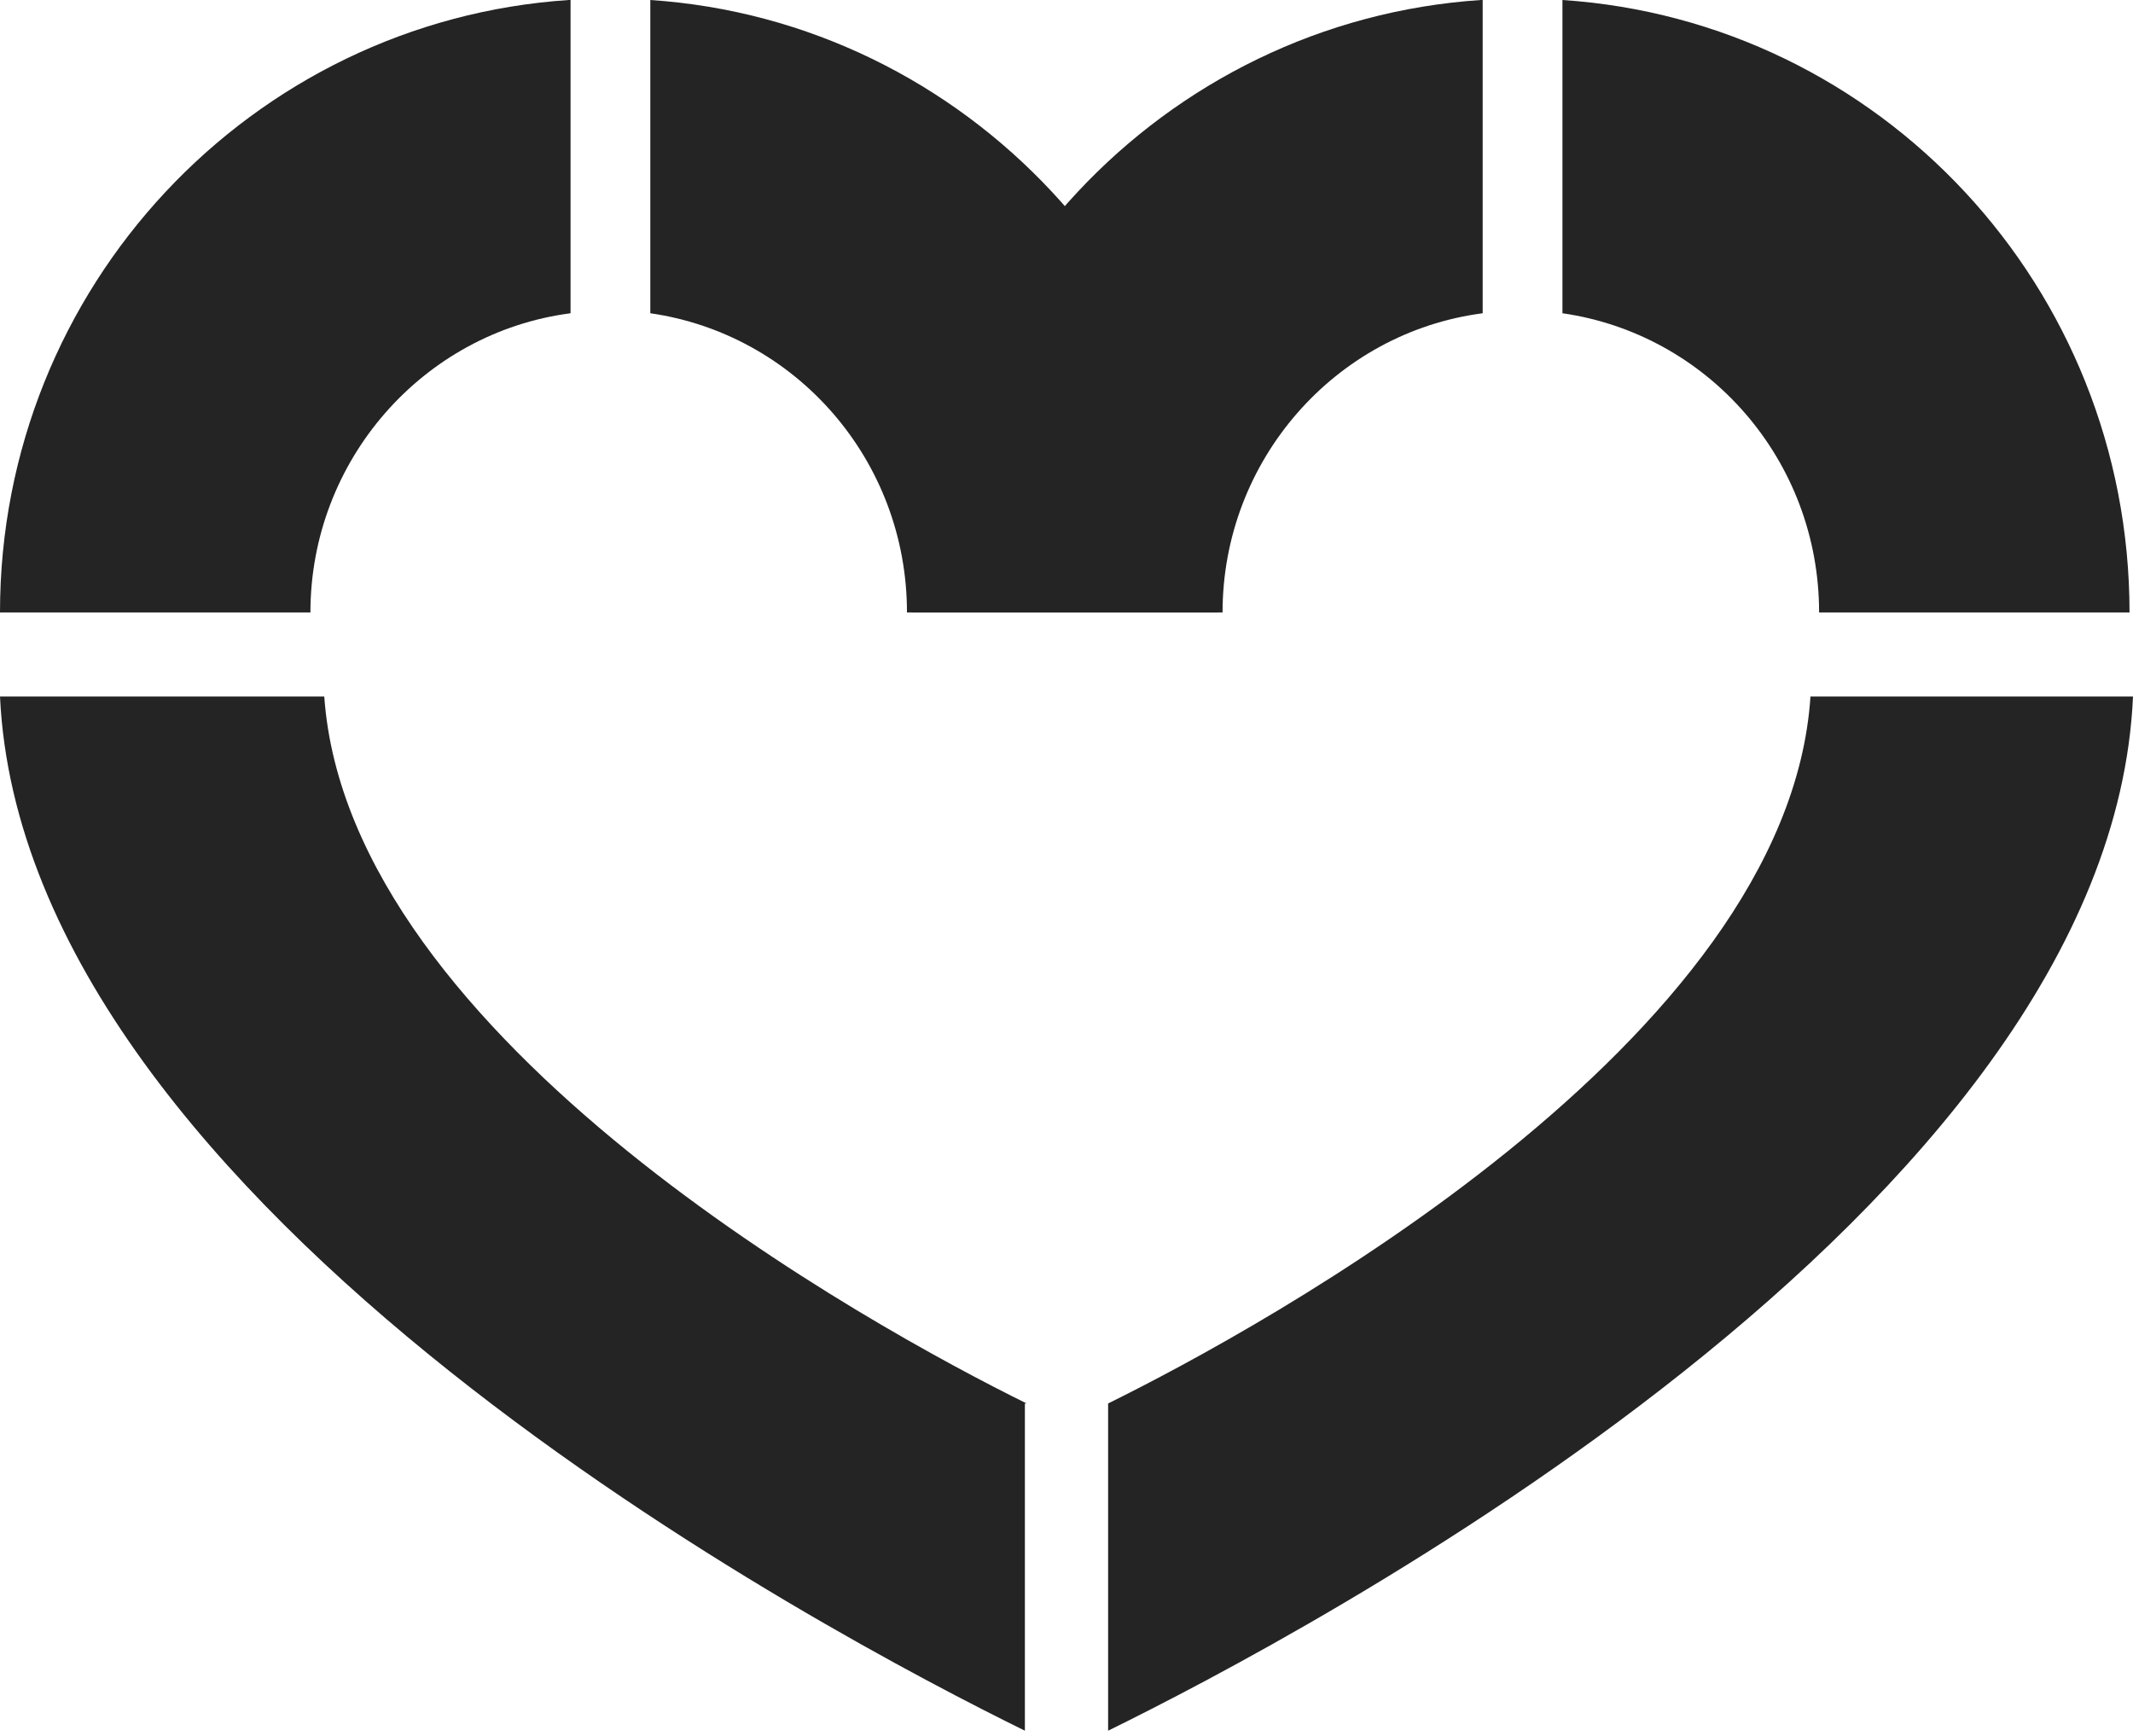
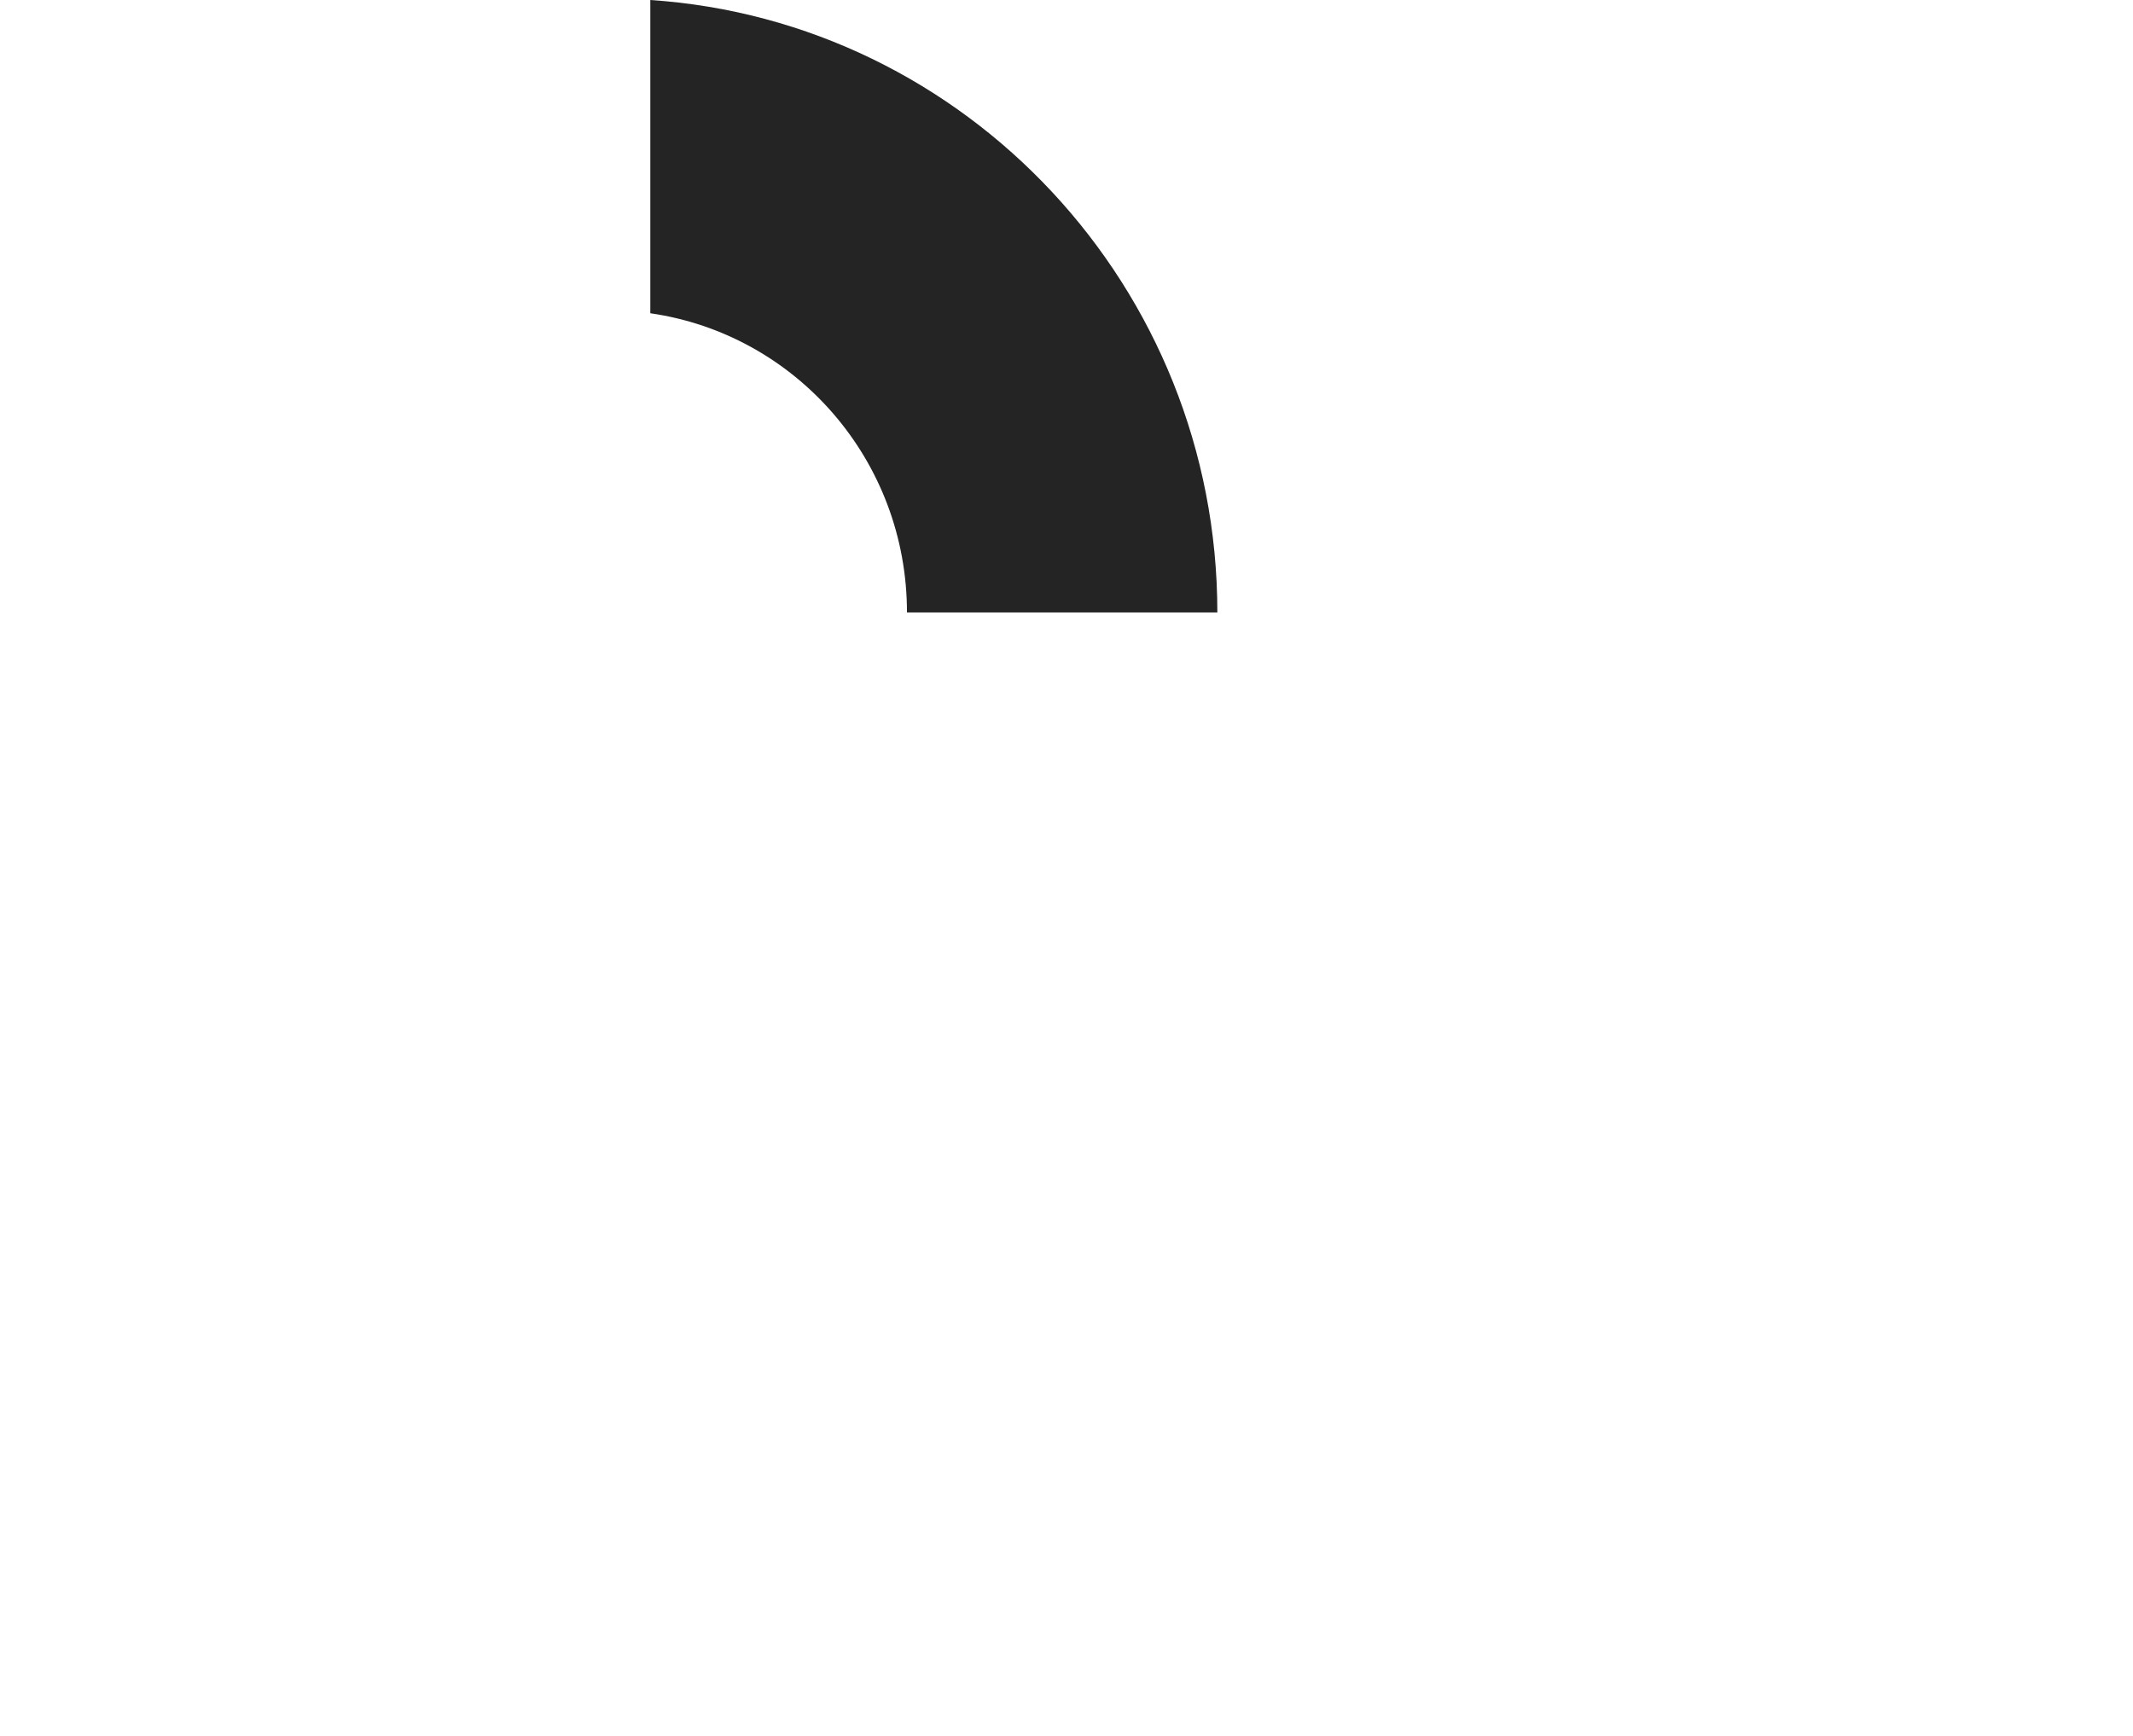
<svg xmlns="http://www.w3.org/2000/svg" width="43" height="35" viewBox="0 0 43 35" fill="none">
-   <path d="M11.467 0C5.069 0.424 0 5.787 0 12.349H6.258C6.258 9.28 8.53 6.704 11.502 6.316V0H11.467Z" fill="#242424" />
  <path d="M13.11 0V6.316C16.046 6.739 18.284 9.28 18.284 12.349H24.541C24.541 5.787 19.472 0.424 13.11 0Z" fill="#242424" />
-   <path d="M29.855 0C23.457 0.424 18.388 5.787 18.388 12.349H24.646C24.646 9.28 26.918 6.704 29.89 6.316V0H29.855Z" fill="#242424" />
-   <path d="M31.498 0V6.316C34.435 6.739 36.672 9.28 36.672 12.349H42.93C42.93 5.787 37.896 0.424 31.498 0Z" fill="#242424" />
-   <path d="M20.696 28.297C17.62 26.78 7.027 20.993 6.537 14.043H0C0.489 24.416 16.781 32.989 20.661 34.895V28.297H20.696Z" fill="#242424" />
-   <path d="M36.498 14.043C36.043 20.993 25.415 26.78 22.339 28.297V34.895C26.219 32.989 42.545 24.416 43 14.043H36.498Z" fill="#242424" />
</svg>